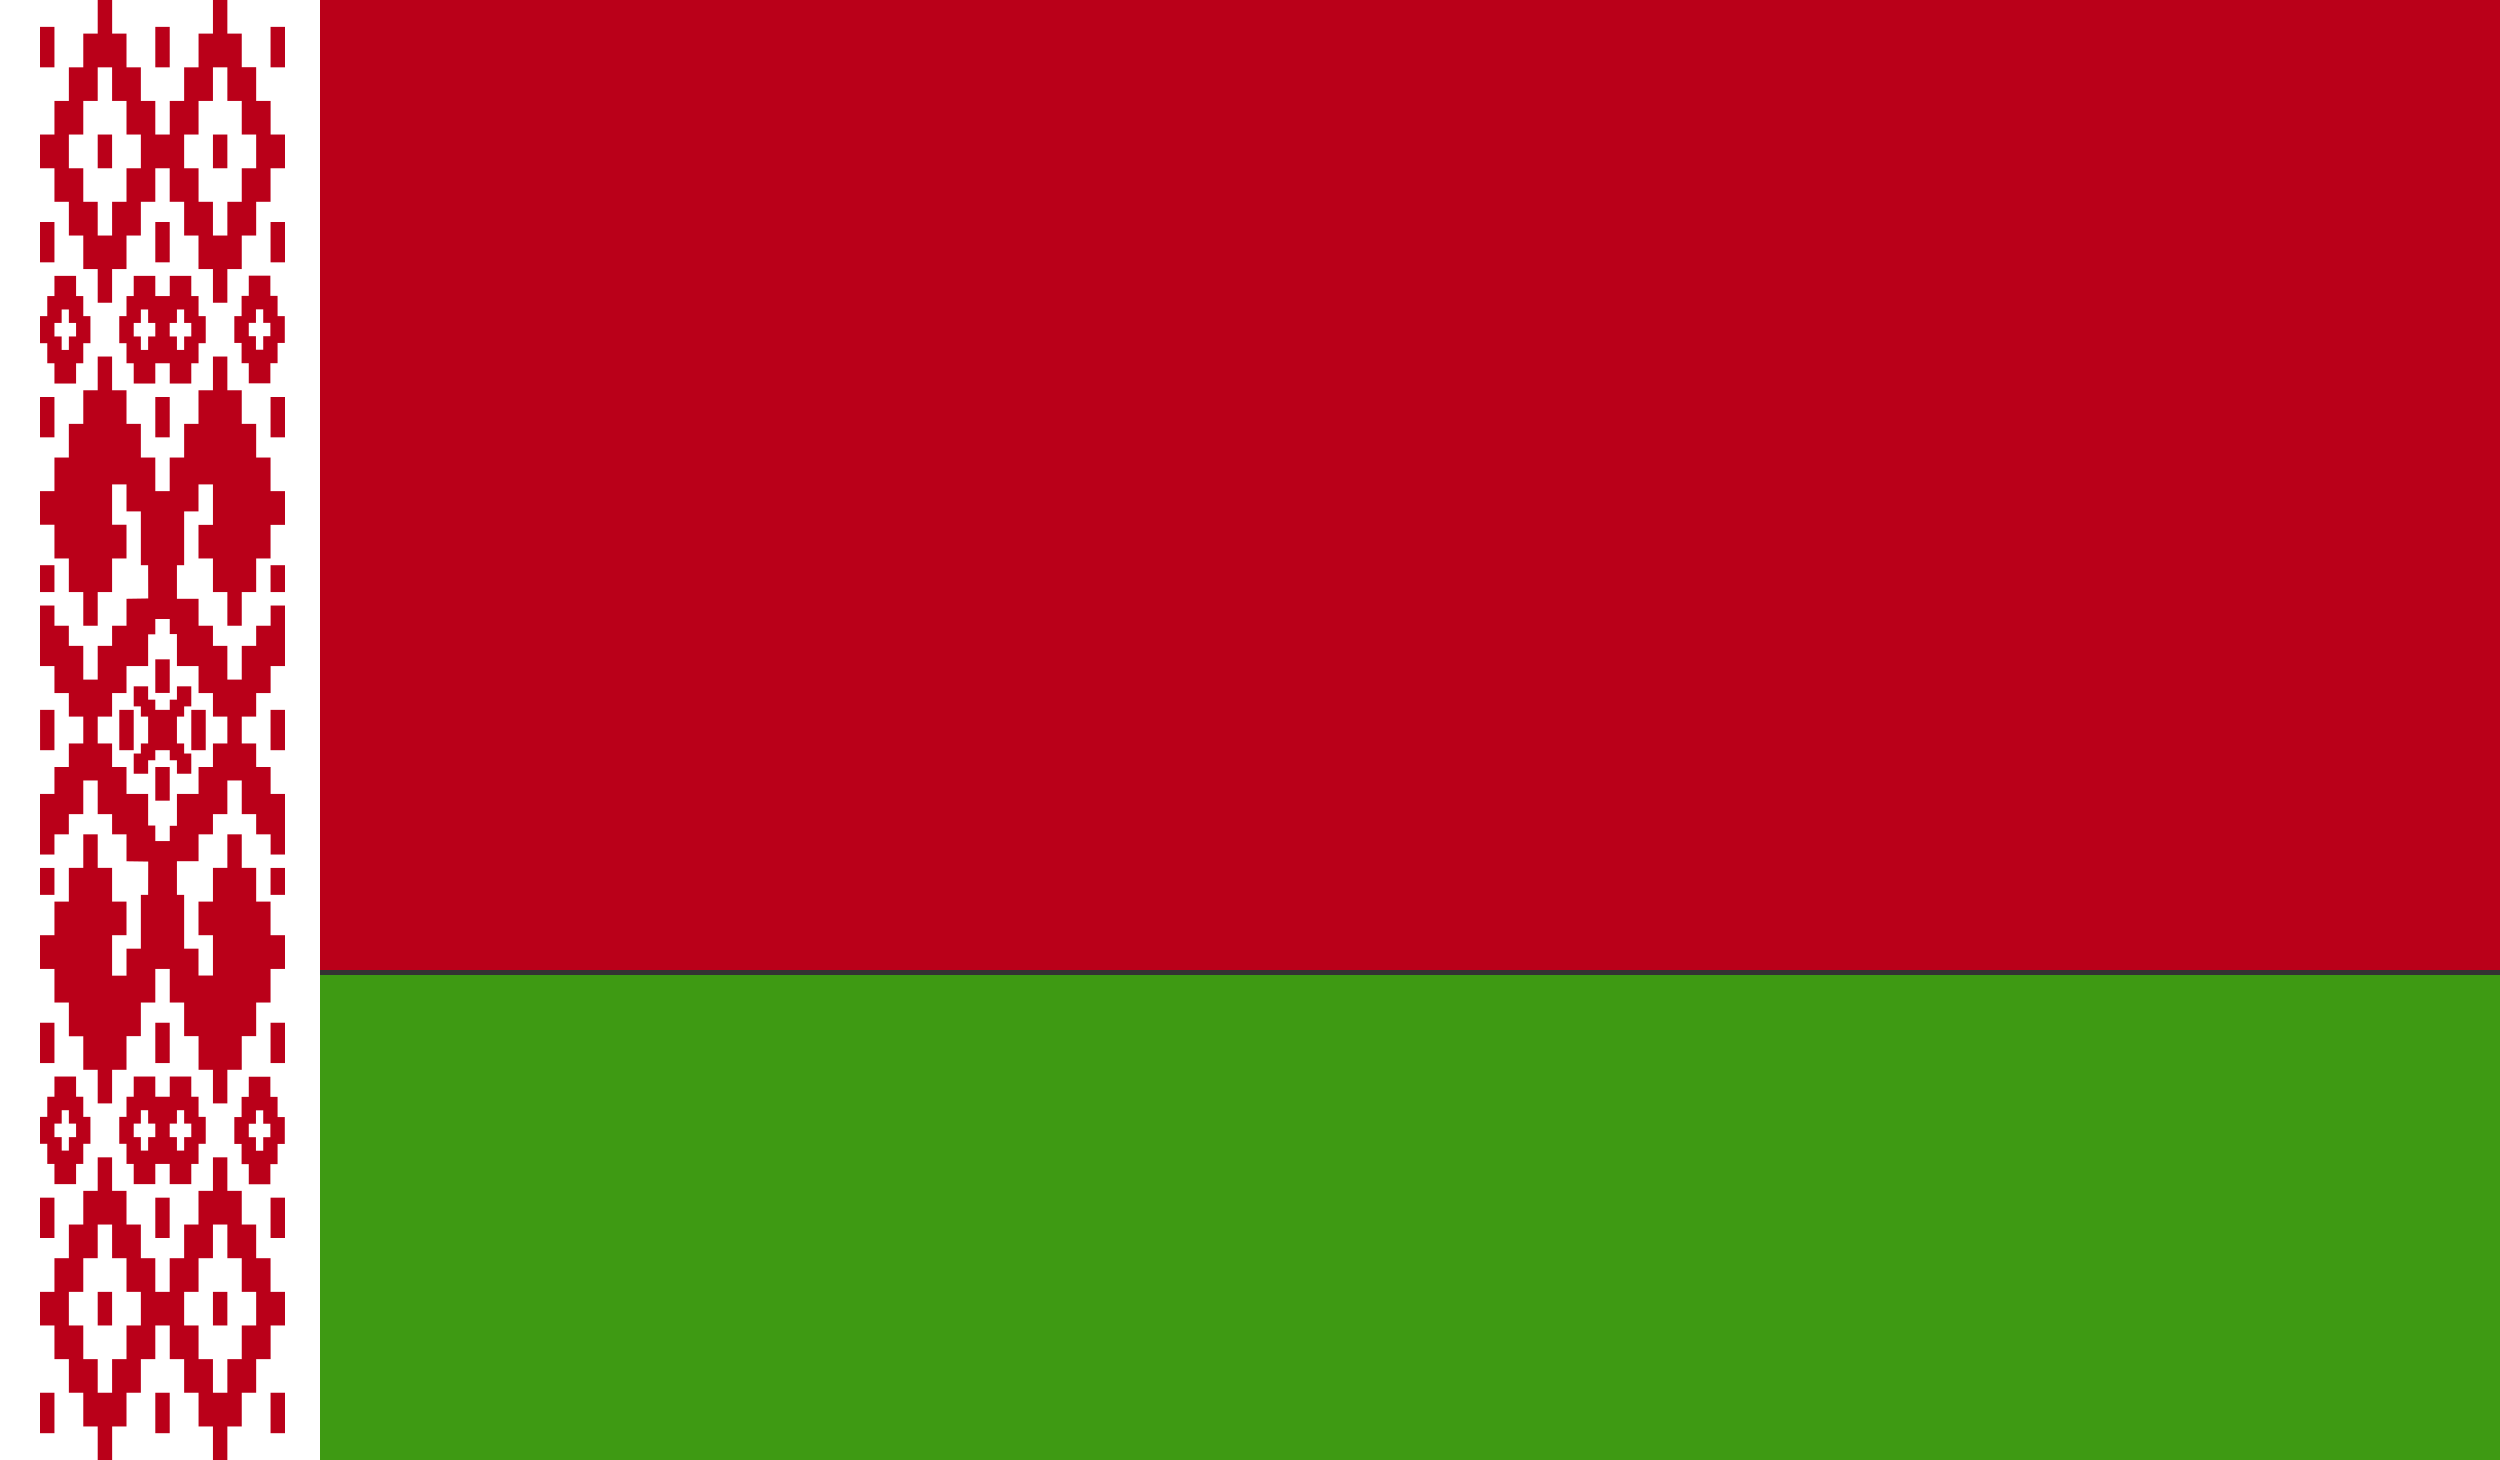
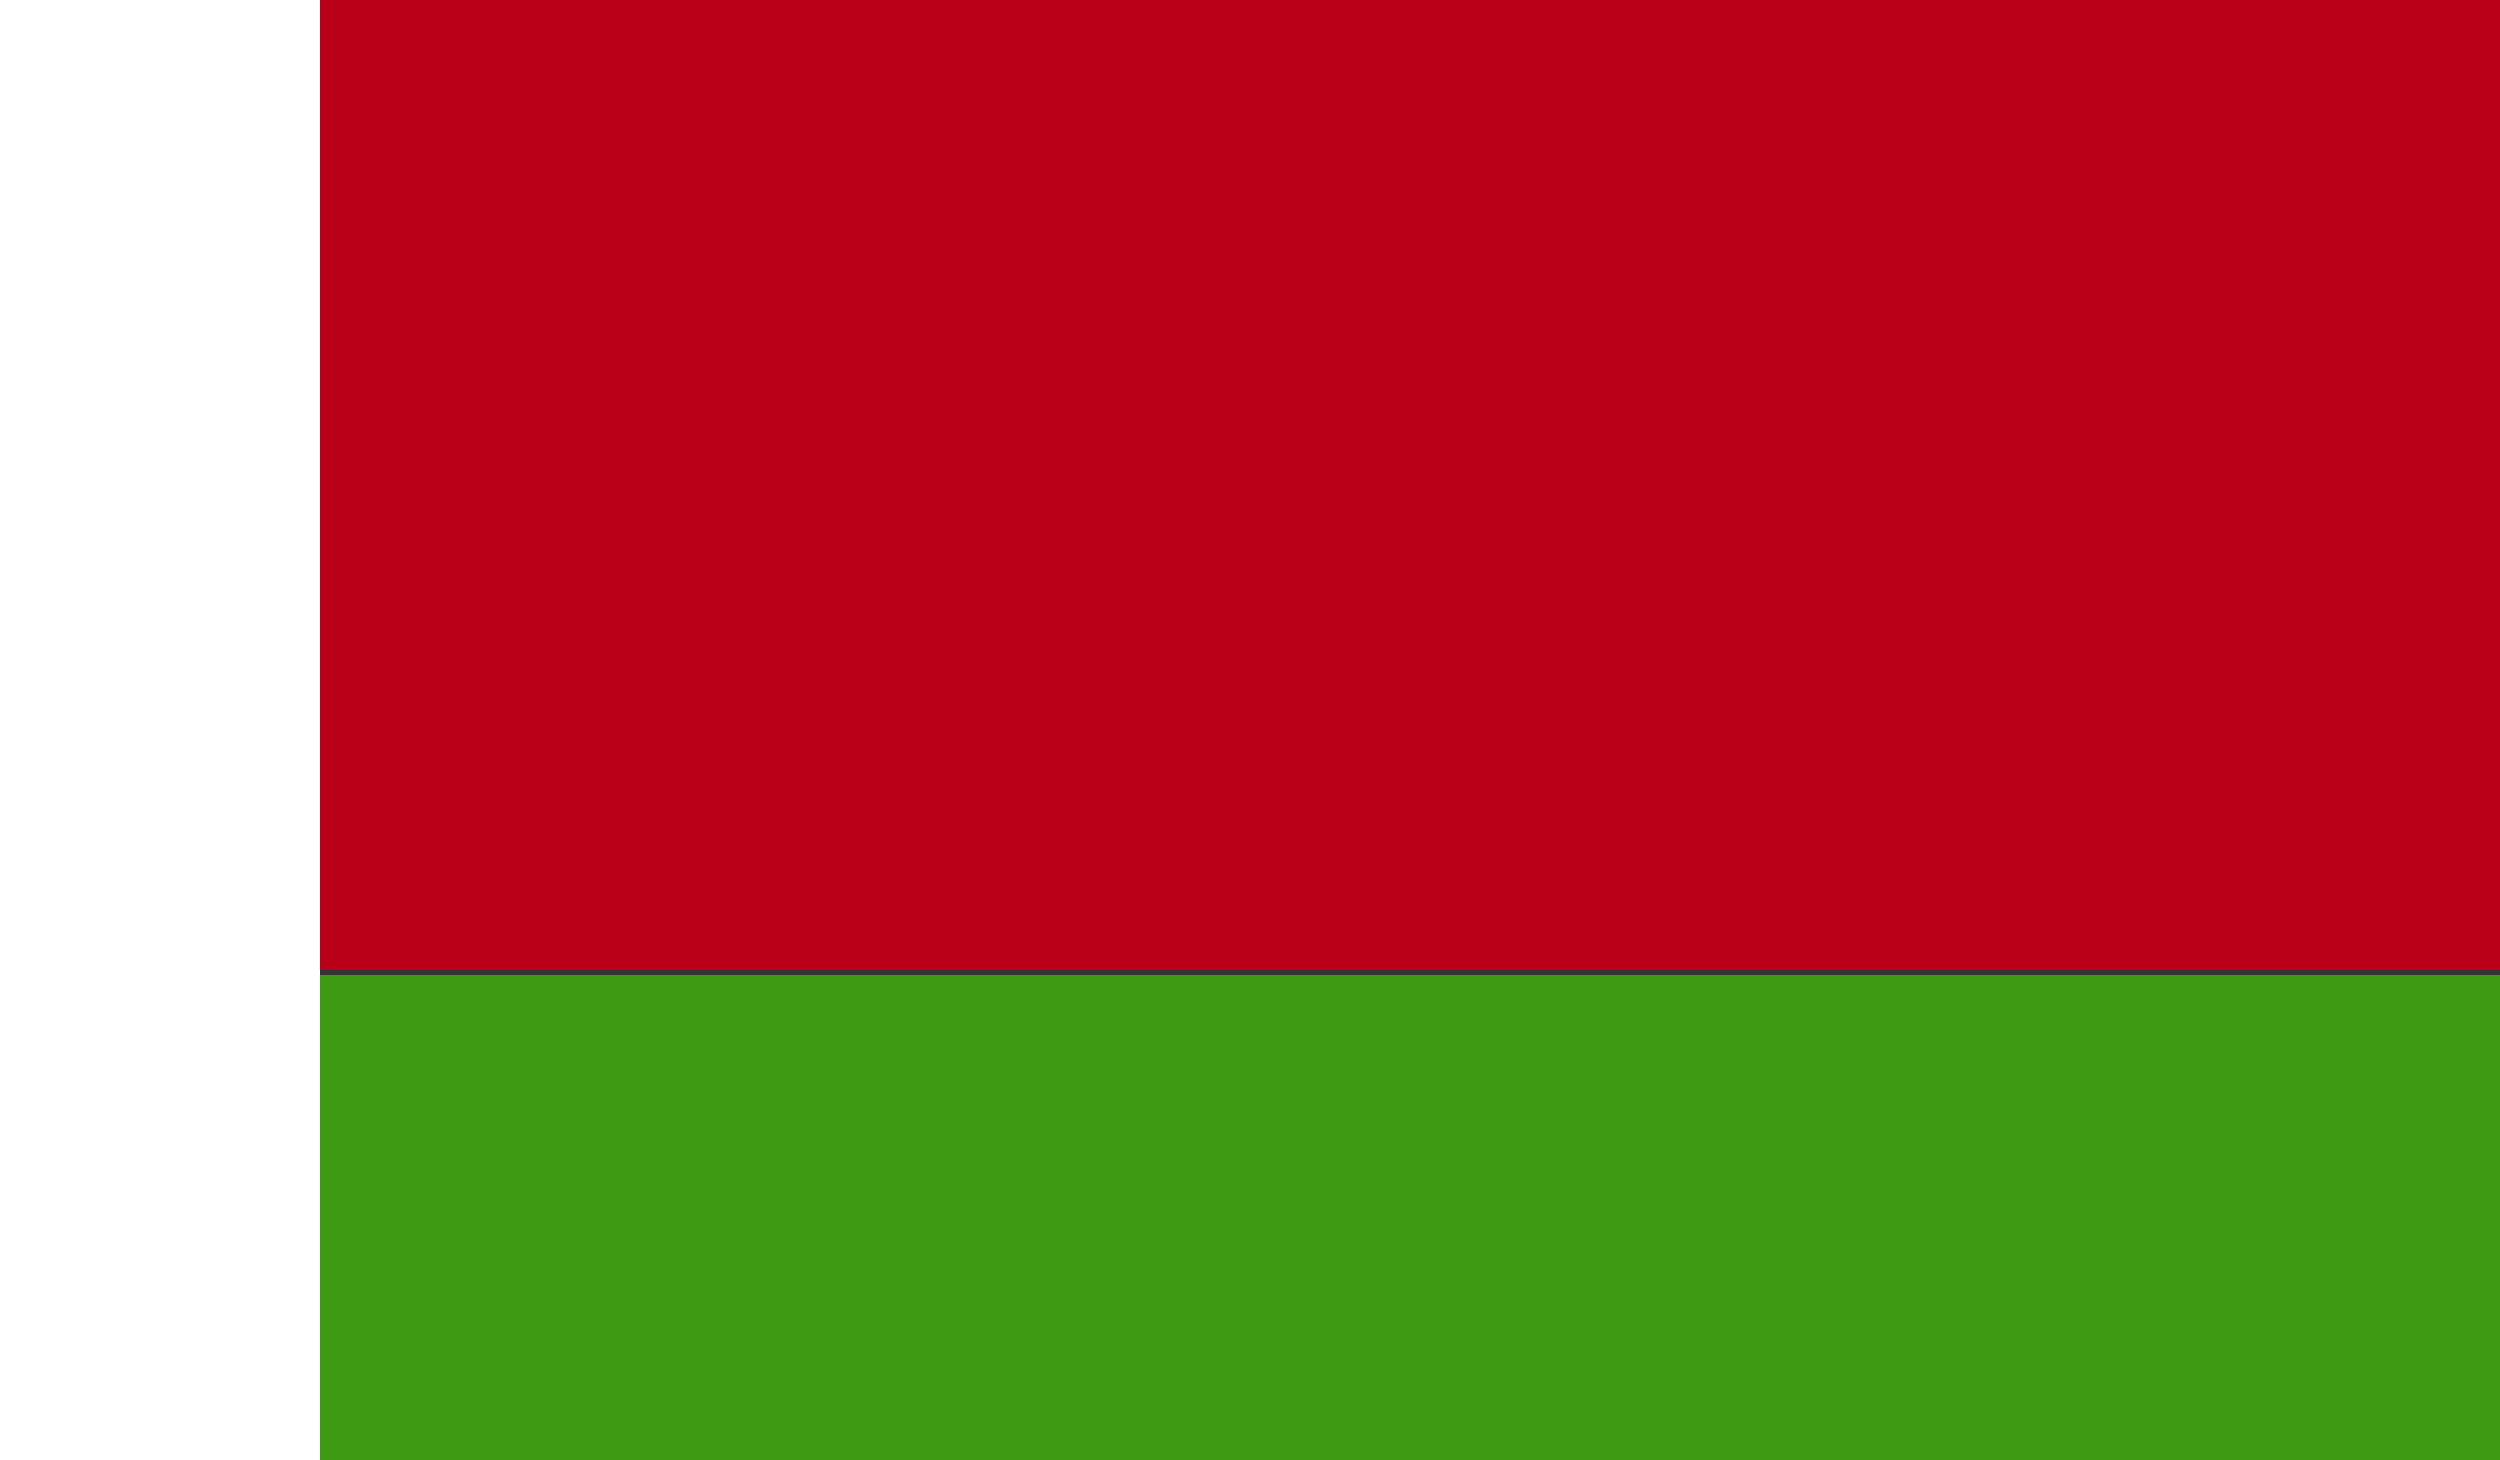
<svg xmlns="http://www.w3.org/2000/svg" width="500px" height="292px" viewBox="0 0 500 292" version="1.1">
  <rect x="0" y="0" width="500" height="292" fill="#333333" stroke="none" />
  <title>BLR</title>
  <desc>Created with Sketch.</desc>
  <defs />
  <g id="Page-1" stroke="none" stroke-width="1" fill="none" fill-rule="evenodd">
    <g id="BLR">
      <polygon id="Fill-7" fill="#BA0019" points="0 194 500 194 500 0 0 0" />
      <polygon id="Fill-8" fill="#3E9A13" points="0 292 500 292 500 195 0 195" />
      <polygon id="Fill-9" fill="#FFFFFF" points="0 292 64 292 64 0 0 0" />
-       <path d="M42.589,0 L42.589,6.722 L39.712,6.722 L39.712,13.462 L36.828,13.462 L36.828,20.184 L33.951,20.184 L33.951,26.901 L31.061,26.901 L31.061,20.184 L28.172,20.184 L28.172,13.462 L25.301,13.462 L25.301,6.722 L22.429,6.722 L22.429,0 L19.54,0 L19.54,6.722 L16.656,6.722 L16.656,13.462 L13.773,13.462 L13.773,20.184 L10.889,20.184 L10.889,26.901 L8,26.901 L8,33.647 L10.889,33.647 L10.889,40.363 L13.773,40.363 L13.773,47.103 L16.656,47.103 L16.656,53.819 L19.54,53.819 L19.54,60.541 L22.417,60.541 L22.417,53.819 L25.301,53.819 L25.301,47.103 L28.172,47.103 L28.172,40.363 L31.061,40.363 L31.061,33.647 L33.939,33.647 L33.939,40.363 L36.828,40.363 L36.828,47.103 L39.699,47.103 L39.699,53.819 L42.589,53.819 L42.589,60.541 L45.472,60.541 L45.472,53.819 L48.35,53.819 L48.35,47.103 L51.233,47.103 L51.233,40.363 L54.111,40.363 L54.111,33.647 L57,33.647 L57,26.901 L54.123,26.901 L54.123,20.184 L51.233,20.184 L51.233,13.438 L48.35,13.438 L48.35,6.722 L45.472,6.722 L45.472,0 L42.589,0 Z M36.828,26.901 L39.712,26.901 L39.712,20.184 L42.589,20.184 L42.589,13.462 L45.472,13.462 L45.472,20.184 L48.35,20.184 L48.35,26.901 L51.233,26.901 L51.233,33.647 L48.35,33.647 L48.35,40.363 L45.472,40.363 L45.472,47.103 L42.589,47.103 L42.589,40.363 L39.712,40.363 L39.712,33.647 L36.828,33.647 L36.828,26.901 Z M13.773,26.901 L16.656,26.901 L16.656,20.184 L19.54,20.184 L19.54,13.462 L22.417,13.462 L22.417,20.184 L25.301,20.184 L25.301,26.901 L28.172,26.901 L28.172,33.647 L25.301,33.647 L25.301,40.363 L22.417,40.363 L22.417,47.103 L19.54,47.103 L19.54,40.363 L16.656,40.363 L16.656,33.647 L13.773,33.647 L13.773,26.901 Z M54.111,13.462 L57,13.462 L57,5.374 L54.111,5.374 L54.111,13.462 Z M31.061,13.462 L33.945,13.462 L33.945,5.374 L31.061,5.374 L31.061,13.462 Z M8,13.462 L10.889,13.462 L10.889,5.374 L8,5.374 L8,13.462 Z M42.589,33.647 L45.472,33.647 L45.472,26.907 L42.589,26.907 L42.589,33.647 Z M19.54,33.647 L22.417,33.647 L22.417,26.907 L19.54,26.907 L19.54,33.647 Z M54.111,52.471 L57,52.471 L57,44.401 L54.111,44.401 L54.111,52.471 Z M31.061,52.471 L33.945,52.471 L33.945,44.401 L31.061,44.401 L31.061,52.471 Z M8,52.471 L10.889,52.471 L10.889,44.401 L8,44.401 L8,52.471 Z M49.755,55.131 L49.755,59.175 L48.319,59.175 L48.319,63.225 L46.866,63.225 L46.866,68.593 L48.319,68.593 L48.319,72.637 L49.755,72.637 L49.755,76.663 L54.074,76.663 L54.074,72.637 L55.516,72.637 L55.516,68.593 L56.958,68.593 L56.958,63.225 L55.516,63.225 L55.516,59.175 L54.074,59.175 L54.074,55.131 L49.755,55.131 Z M49.755,64.567 L51.191,64.567 L51.191,61.871 L52.645,61.871 L52.645,64.567 L54.074,64.567 L54.074,67.239 L52.645,67.239 L52.645,69.941 L51.191,69.941 L51.191,67.239 L49.755,67.239 L49.755,64.567 Z M33.951,55.173 L33.951,59.217 L31.061,59.217 L31.061,55.173 L26.742,55.173 L26.742,59.217 L25.301,59.217 L25.301,63.231 L23.853,63.231 L23.853,68.635 L25.301,68.635 L25.301,72.655 L26.742,72.655 L26.742,76.7 L31.061,76.7 L31.061,72.655 L33.951,72.655 L33.951,76.7 L38.258,76.7 L38.258,72.655 L39.712,72.655 L39.712,68.635 L41.147,68.635 L41.147,63.231 L39.712,63.231 L39.712,59.217 L38.258,59.217 L38.258,55.173 L33.951,55.173 Z M33.939,64.591 L35.386,64.591 L35.386,61.889 L36.828,61.889 L36.828,64.591 L38.258,64.591 L38.258,67.287 L36.828,67.287 L36.828,69.983 L35.386,69.983 L35.386,67.287 L33.939,67.287 L33.939,64.591 Z M26.742,64.591 L28.172,64.591 L28.172,61.889 L29.626,61.889 L29.626,64.591 L31.061,64.591 L31.061,67.287 L29.626,67.287 L29.626,69.983 L28.172,69.983 L28.172,67.287 L26.742,67.287 L26.742,64.591 Z M10.889,55.173 L10.889,59.217 L9.454,59.217 L9.454,63.231 L8,63.231 L8,68.635 L9.454,68.635 L9.454,72.655 L10.889,72.655 L10.889,76.7 L15.215,76.7 L15.215,72.655 L16.656,72.655 L16.656,68.635 L18.086,68.635 L18.086,63.231 L16.656,63.231 L16.656,59.217 L15.215,59.217 L15.215,55.173 L10.889,55.173 Z M10.889,64.591 L12.331,64.591 L12.331,61.889 L13.773,61.889 L13.773,64.591 L15.215,64.591 L15.215,67.287 L13.773,67.287 L13.773,69.983 L12.331,69.983 L12.331,67.287 L10.889,67.287 L10.889,64.591 Z M42.589,71.301 L42.589,78.048 L39.699,78.048 L39.699,84.77 L36.828,84.77 L36.828,91.504 L33.939,91.504 L33.939,96.878 L33.939,98.226 L31.061,98.226 L31.061,91.504 L28.172,91.504 L28.172,84.77 L25.301,84.77 L25.301,78.048 L22.417,78.048 L22.417,71.301 L19.54,71.301 L19.54,78.048 L16.656,78.048 L16.656,84.77 L13.767,84.77 L13.767,91.504 L10.889,91.504 L10.889,96.878 L10.889,98.226 L8,98.226 L8,104.948 L10.889,104.948 L10.889,111.688 L13.767,111.688 L13.767,118.416 L16.656,118.416 L16.656,125.145 L19.54,125.145 L19.54,118.416 L22.417,118.416 L22.417,111.688 L25.301,111.688 L25.301,104.948 L22.417,104.948 L22.417,96.878 L25.301,96.878 L25.301,98.226 L25.301,102.276 L28.172,102.276 L28.172,113.042 L29.626,113.042 L29.644,119.692 L25.301,119.758 L25.301,125.145 L22.417,125.145 L22.417,129.177 L19.54,129.177 L19.54,135.917 L16.656,135.917 L16.656,129.177 L13.767,129.177 L13.767,125.145 L10.889,125.145 L10.889,121.106 L8,121.106 L8,133.215 L10.889,133.215 L10.889,138.607 L13.767,138.607 L13.767,143.319 L16.656,143.319 L16.656,145.955 L16.656,146.051 L16.656,148.693 L13.767,148.693 L13.767,153.405 L10.889,153.405 L10.889,158.791 L8,158.791 L8,170.906 L10.889,170.906 L10.889,166.861 L13.767,166.861 L13.767,162.823 L16.656,162.823 L16.656,156.095 L19.54,156.095 L19.54,162.823 L22.417,162.823 L22.417,166.861 L25.301,166.861 L25.301,172.254 L29.644,172.314 L29.626,178.97 L28.172,178.97 L28.172,189.736 L25.301,189.736 L25.301,193.786 L25.301,195.128 L22.417,195.128 L22.417,187.04 L25.301,187.04 L25.301,180.324 L22.417,180.324 L22.417,173.578 L19.54,173.578 L19.54,166.861 L16.656,166.861 L16.656,173.578 L13.767,173.578 L13.767,180.324 L10.889,180.324 L10.889,187.04 L8,187.04 L8,193.786 L10.889,193.786 L10.889,195.128 L10.889,200.502 L13.773,200.502 L13.773,207.248 L16.656,207.248 L16.656,213.964 L19.54,213.964 L19.54,220.681 L22.417,220.681 L22.417,213.964 L25.301,213.964 L25.301,207.224 L28.172,207.224 L28.172,200.502 L31.061,200.502 L31.061,193.786 L33.951,193.786 L33.951,195.11 L33.951,200.502 L36.828,200.502 L36.828,207.224 L39.712,207.224 L39.712,213.964 L42.589,213.964 L42.589,220.681 L45.472,220.681 L45.472,213.964 L48.35,213.964 L48.35,207.224 L51.233,207.224 L51.233,200.502 L54.111,200.502 L54.111,193.786 L57,193.786 L57,187.04 L54.111,187.04 L54.111,180.324 L51.233,180.324 L51.233,173.578 L48.35,173.578 L48.35,166.861 L45.472,166.861 L45.472,173.578 L42.589,173.578 L42.589,180.324 L39.699,180.324 L39.699,187.04 L42.589,187.04 L42.589,193.786 L42.589,195.11 L39.699,195.11 L39.699,193.786 L39.699,189.736 L36.828,189.736 L36.828,178.97 L36.44,178.97 L35.386,178.97 L35.386,172.236 L36.44,172.236 L37.21,172.236 L38.258,172.236 L39.712,172.236 L39.712,166.861 L42.589,166.861 L42.589,162.823 L45.472,162.823 L45.472,156.095 L48.35,156.095 L48.35,162.823 L51.233,162.823 L51.233,166.861 L54.123,166.861 L54.123,170.906 L57,170.906 L57,158.791 L54.123,158.791 L54.123,153.405 L51.233,153.405 L51.233,148.693 L48.35,148.693 L48.35,146.039 L48.35,145.955 L48.35,143.319 L51.233,143.319 L51.233,138.607 L54.123,138.607 L54.123,133.215 L57,133.215 L57,121.106 L54.123,121.106 L54.123,125.145 L51.233,125.145 L51.233,129.177 L48.35,129.177 L48.35,135.917 L45.472,135.917 L45.472,129.177 L42.589,129.177 L42.589,125.145 L39.712,125.145 L39.712,119.758 L38.258,119.758 L37.21,119.758 L36.44,119.758 L35.386,119.758 L35.386,113.042 L36.44,113.042 L36.828,113.042 L36.828,102.276 L39.699,102.276 L39.699,98.226 L39.699,96.878 L42.589,96.878 L42.589,98.226 L42.589,104.972 L39.699,104.972 L39.699,111.688 L42.589,111.688 L42.589,118.416 L45.472,118.416 L45.472,125.145 L48.35,125.145 L48.35,118.416 L51.233,118.416 L51.233,111.688 L54.111,111.688 L54.111,104.972 L57,104.972 L57,98.226 L54.111,98.226 L54.111,91.504 L51.233,91.504 L51.233,84.77 L48.35,84.77 L48.35,78.048 L45.472,78.048 L45.472,71.301 L42.589,71.301 Z M19.54,146.075 L19.54,145.937 L19.54,143.319 L22.417,143.319 L22.417,138.607 L25.301,138.607 L25.301,133.215 L29.626,133.215 L29.626,126.872 L31.061,126.872 L31.061,123.803 L32.503,123.803 L33.951,123.803 L33.951,126.818 L35.386,126.818 L35.386,133.215 L39.712,133.215 L39.712,135.917 L39.712,138.607 L42.589,138.607 L42.589,143.319 L45.472,143.319 L45.472,145.955 L45.472,148.693 L42.589,148.693 L42.589,153.405 L39.712,153.405 L39.712,156.095 L39.712,158.791 L35.386,158.791 L35.386,165.164 L33.951,165.164 L33.951,168.209 L32.503,168.209 L31.061,168.209 L31.061,165.11 L29.626,165.11 L29.626,158.791 L25.301,158.791 L25.301,153.405 L22.417,153.405 L22.417,148.693 L19.54,148.693 L19.54,146.075 Z M54.111,87.466 L57,87.466 L57,79.396 L54.111,79.396 L54.111,87.466 Z M31.061,87.466 L33.945,87.466 L33.945,79.396 L31.061,79.396 L31.061,87.466 Z M8,87.466 L10.889,87.466 L10.889,79.396 L8,79.396 L8,87.466 Z M54.111,118.416 L57,118.416 L57,113.042 L54.111,113.042 L54.111,118.416 Z M8,118.416 L10.889,118.416 L10.889,113.042 L8,113.042 L8,118.416 Z M31.061,138.589 L33.945,138.589 L33.945,131.873 L31.061,131.873 L31.061,138.589 Z M35.386,137.265 L35.386,139.937 L33.951,139.937 L33.951,141.971 L31.061,141.971 L31.061,139.937 L29.626,139.937 L29.626,137.265 L26.742,137.265 L26.742,141.285 L28.172,141.285 L28.172,143.319 L29.626,143.319 L29.626,145.955 L29.626,146.039 L29.626,148.693 L28.172,148.693 L28.172,150.703 L26.742,150.703 L26.742,154.753 L29.626,154.753 L29.626,152.051 L31.061,152.051 L31.061,150.041 L33.951,150.041 L33.951,152.051 L35.386,152.051 L35.386,154.753 L38.258,154.753 L38.258,150.703 L36.828,150.703 L36.828,148.693 L35.386,148.693 L35.386,146.039 L35.386,145.955 L35.386,143.319 L36.828,143.319 L36.828,141.285 L38.258,141.285 L38.258,137.265 L35.386,137.265 Z M54.111,141.971 L54.111,145.979 L54.111,146.039 L54.111,150.041 L57,150.041 L57,146.039 L57,145.979 L57,141.971 L54.111,141.971 Z M38.258,141.971 L38.258,145.979 L38.258,146.039 L38.258,150.041 L41.147,150.041 L41.147,146.039 L41.147,145.979 L41.147,141.971 L38.258,141.971 Z M23.859,141.971 L23.859,145.979 L23.859,146.039 L23.859,150.041 L26.742,150.041 L26.742,146.039 L26.742,145.979 L26.742,141.971 L23.859,141.971 Z M8.012,141.971 L8.012,145.979 L8.012,146.039 L8.012,150.041 L10.889,150.041 L10.889,146.039 L10.889,145.979 L10.889,141.971 L8.012,141.971 Z M31.061,160.139 L33.945,160.139 L33.945,153.399 L31.061,153.399 L31.061,160.139 Z M54.111,178.97 L57,178.97 L57,173.584 L54.111,173.584 L54.111,178.97 Z M8,178.97 L10.889,178.97 L10.889,173.584 L8,173.584 L8,178.97 Z M54.111,212.61 L57,212.61 L57,204.546 L54.111,204.546 L54.111,212.61 Z M31.061,212.61 L33.945,212.61 L33.945,204.546 L31.061,204.546 L31.061,212.61 Z M8,212.61 L10.889,212.61 L10.889,204.546 L8,204.546 L8,212.61 Z M33.951,215.306 L33.951,219.351 L31.061,219.351 L31.061,215.306 L26.742,215.306 L26.742,219.351 L25.301,219.351 L25.301,223.377 L23.853,223.377 L23.853,228.763 L25.301,228.763 L25.301,232.789 L26.742,232.789 L26.742,236.833 L31.061,236.833 L31.061,232.789 L33.939,232.789 L33.939,236.833 L38.258,236.833 L38.258,232.789 L39.712,232.789 L39.712,228.763 L41.147,228.763 L41.147,223.377 L39.712,223.377 L39.712,219.351 L38.258,219.351 L38.258,215.306 L33.951,215.306 Z M33.939,224.725 L35.386,224.725 L35.386,222.035 L36.828,222.035 L36.828,224.725 L38.258,224.725 L38.258,227.421 L36.828,227.421 L36.828,230.123 L35.386,230.123 L35.386,227.421 L33.939,227.421 L33.939,224.725 Z M26.742,224.725 L28.172,224.725 L28.172,222.035 L29.626,222.035 L29.626,224.725 L31.061,224.725 L31.061,227.421 L29.626,227.421 L29.626,230.123 L28.172,230.123 L28.172,227.421 L26.742,227.421 L26.742,224.725 Z M10.889,215.306 L10.889,219.351 L9.454,219.351 L9.454,223.377 L8,223.377 L8,228.763 L9.454,228.763 L9.454,232.789 L10.889,232.789 L10.889,236.833 L15.215,236.833 L15.215,232.789 L16.656,232.789 L16.656,228.763 L18.086,228.763 L18.086,223.377 L16.656,223.377 L16.656,219.351 L15.215,219.351 L15.215,215.306 L10.889,215.306 Z M10.889,224.725 L12.343,224.725 L12.343,222.035 L13.773,222.035 L13.773,224.725 L15.215,224.725 L15.215,227.421 L13.773,227.421 L13.773,230.123 L12.343,230.123 L12.343,227.421 L10.889,227.421 L10.889,224.725 Z M49.755,215.349 L49.755,219.375 L48.319,219.375 L48.319,223.419 L46.866,223.419 L46.866,228.787 L48.319,228.787 L48.319,232.831 L49.755,232.831 L49.755,236.857 L54.074,236.857 L54.074,232.831 L55.516,232.831 L55.516,228.787 L56.958,228.787 L56.958,223.419 L55.516,223.419 L55.516,219.375 L54.074,219.375 L54.074,215.349 L49.755,215.349 Z M49.755,224.743 L51.191,224.743 L51.191,222.071 L52.645,222.071 L52.645,224.743 L54.074,224.743 L54.074,227.445 L52.645,227.445 L52.645,230.141 L51.191,230.141 L51.191,227.445 L49.755,227.445 L49.755,224.743 Z M42.589,231.465 L42.589,238.175 L39.699,238.175 L39.699,244.903 L36.828,244.903 L36.828,251.643 L33.939,251.643 L33.939,258.371 L31.061,258.371 L31.061,251.643 L28.172,251.643 L28.172,244.903 L25.301,244.903 L25.301,238.175 L22.417,238.175 L22.417,231.465 L19.54,231.465 L19.54,238.175 L16.656,238.175 L16.656,244.903 L13.773,244.903 L13.773,251.643 L10.889,251.643 L10.889,258.371 L8,258.371 L8,265.093 L10.889,265.093 L10.889,271.822 L13.773,271.822 L13.773,278.55 L16.656,278.55 L16.656,285.29 L19.54,285.29 L19.54,292 L22.429,292 L22.429,285.29 L25.301,285.29 L25.301,278.55 L28.172,278.55 L28.172,271.822 L31.061,271.822 L31.061,265.093 L33.951,265.093 L33.951,271.822 L36.828,271.822 L36.828,278.55 L39.712,278.55 L39.712,285.29 L42.589,285.29 L42.589,292 L45.472,292 L45.472,285.29 L48.35,285.29 L48.35,278.55 L51.233,278.55 L51.233,271.822 L54.123,271.822 L54.123,265.093 L57,265.093 L57,258.371 L54.111,258.371 L54.111,251.643 L51.233,251.643 L51.233,244.903 L48.35,244.903 L48.35,238.175 L45.472,238.175 L45.472,231.465 L42.589,231.465 Z M36.828,258.371 L39.712,258.371 L39.712,251.643 L42.589,251.643 L42.589,244.903 L45.472,244.903 L45.472,251.643 L48.35,251.643 L48.35,258.371 L51.233,258.371 L51.233,265.093 L48.35,265.093 L48.35,271.822 L45.472,271.822 L45.472,278.55 L42.589,278.55 L42.589,271.822 L39.712,271.822 L39.712,265.093 L36.828,265.093 L36.828,258.371 Z M13.773,258.371 L16.656,258.371 L16.656,251.643 L19.54,251.643 L19.54,244.903 L22.417,244.903 L22.417,251.643 L25.301,251.643 L25.301,258.371 L28.172,258.371 L28.172,265.093 L25.301,265.093 L25.301,271.822 L22.417,271.822 L22.417,278.55 L19.54,278.55 L19.54,271.822 L16.656,271.822 L16.656,265.093 L13.773,265.093 L13.773,258.371 Z M54.111,247.605 L57,247.605 L57,239.535 L54.111,239.535 L54.111,247.605 Z M31.061,247.605 L33.933,247.605 L33.933,239.535 L31.061,239.535 L31.061,247.605 Z M8,247.605 L10.889,247.605 L10.889,239.535 L8,239.535 L8,247.605 Z M42.589,265.093 L45.472,265.093 L45.472,258.371 L42.589,258.371 L42.589,265.093 Z M19.54,265.093 L22.417,265.093 L22.417,258.371 L19.54,258.371 L19.54,265.093 Z M54.111,286.638 L57,286.638 L57,278.55 L54.111,278.55 L54.111,286.638 Z M31.061,286.638 L33.945,286.638 L33.945,278.55 L31.061,278.55 L31.061,286.638 Z M8,286.638 L10.889,286.638 L10.889,278.55 L8,278.55 L8,286.638 Z" id="Fill-10" fill="#BA0019" />
    </g>
  </g>
</svg>